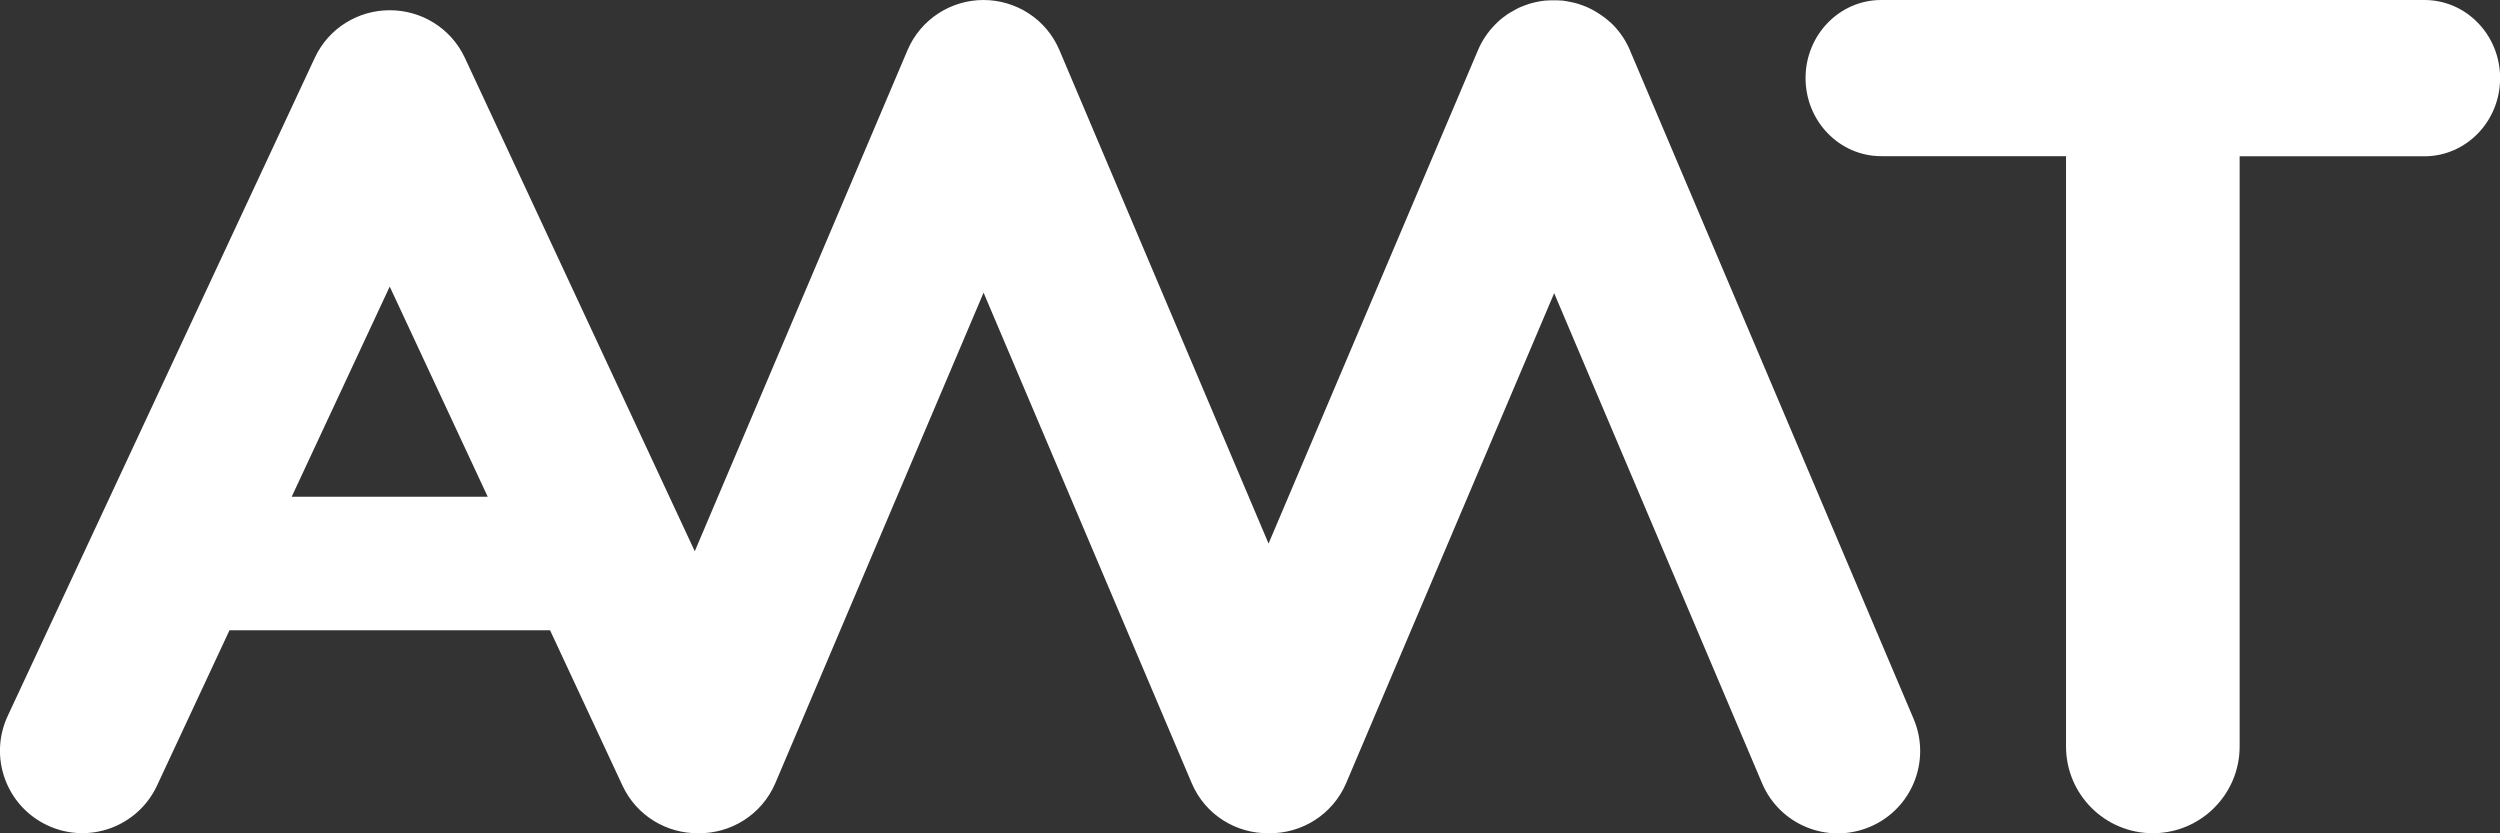
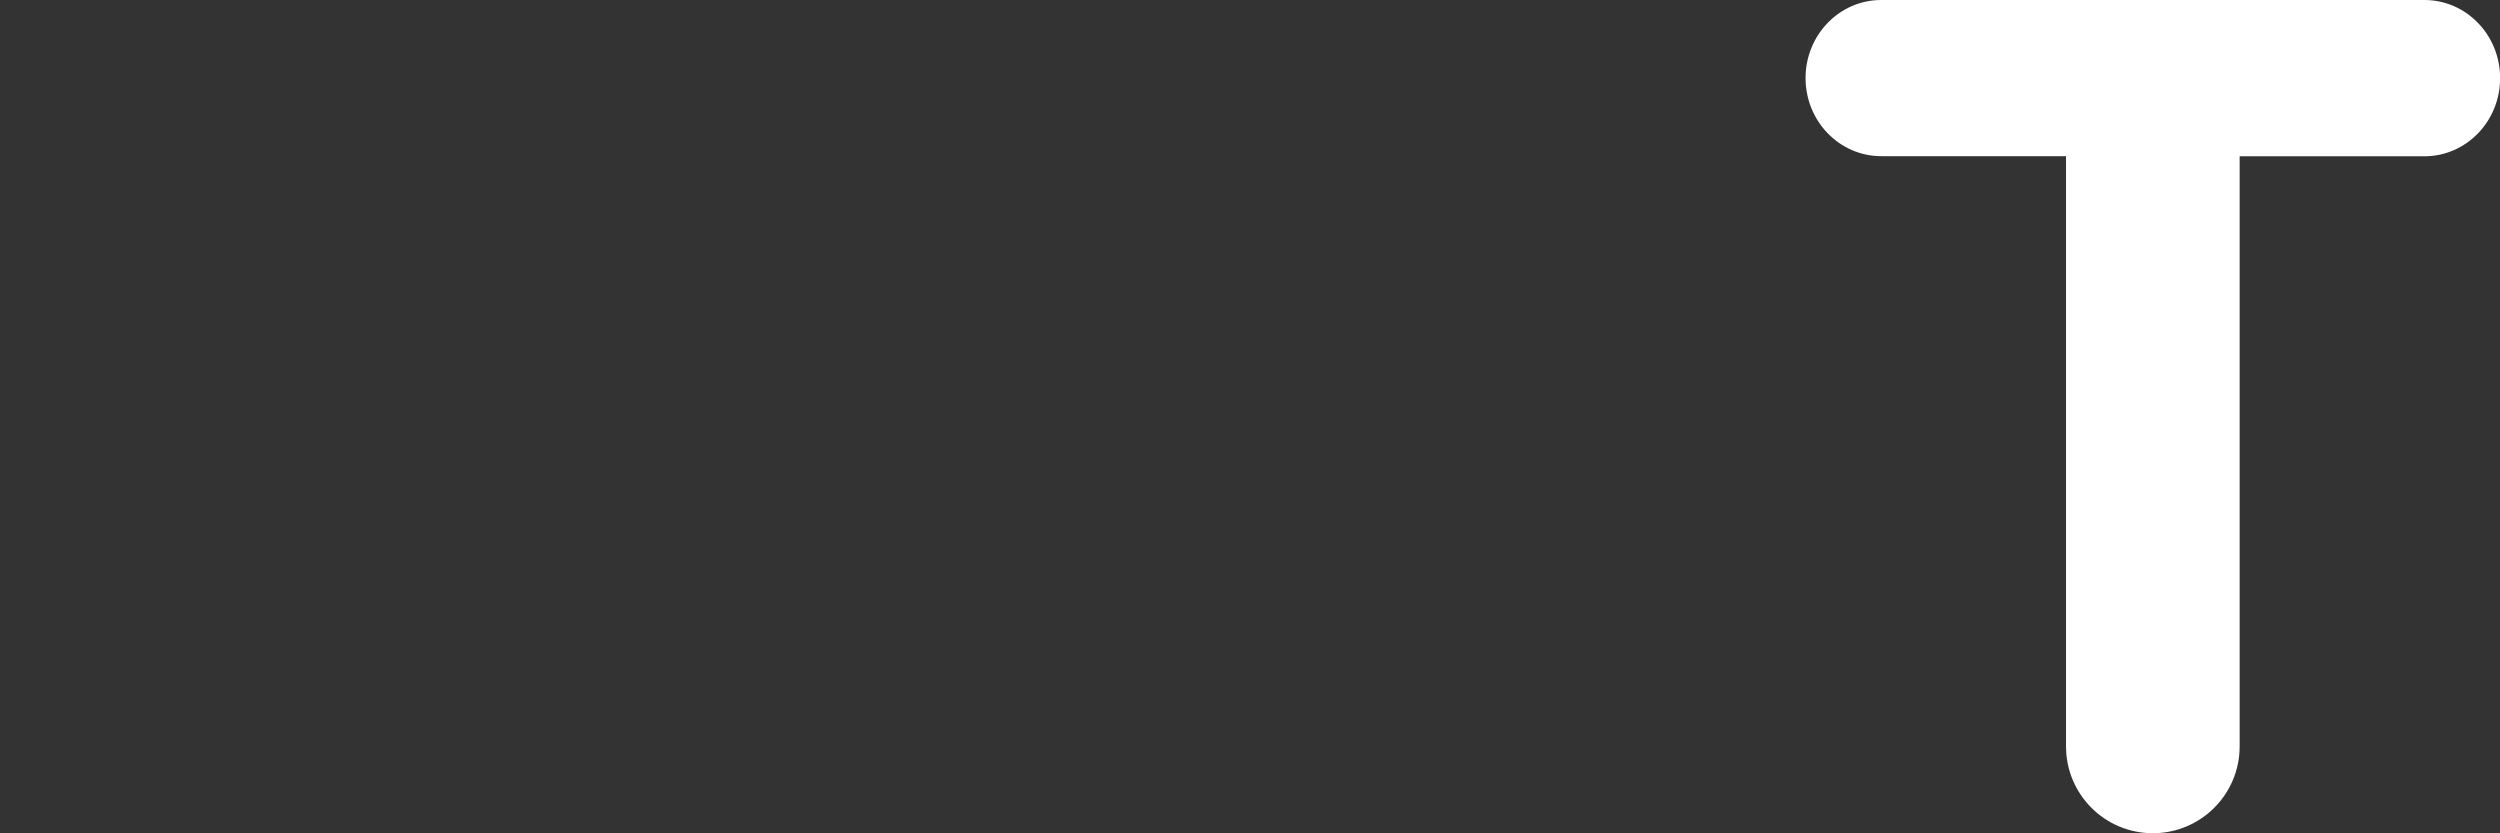
<svg xmlns="http://www.w3.org/2000/svg" width="90" height="30" viewBox="0 0 90 30" fill="none">
  <rect x="0" y="0" width="90" height="30" fill="#333333" stroke="none" />
  <g clip-path="url(#clip0_392_2071)">
    <path d="M87.276 0H67.724C66.22 0 65 1.258 65 2.809C65 4.364 66.22 5.622 67.724 5.622H74.377V26.872C74.377 28.595 75.774 29.996 77.502 29.996C79.226 29.996 80.627 28.599 80.627 26.872V5.626H87.28C88.784 5.626 90.004 4.368 90.004 2.813C90.004 1.258 88.784 0 87.28 0H87.276Z" fill="white" />
-     <path d="M58.678 1.809C58.532 1.462 58.324 1.158 58.078 0.904C58.047 0.87 58.012 0.839 57.977 0.808C57.977 0.808 57.97 0.8 57.966 0.8C57.935 0.77 57.904 0.743 57.87 0.716C57.862 0.712 57.858 0.704 57.85 0.7C57.82 0.673 57.789 0.65 57.758 0.627C57.751 0.62 57.743 0.616 57.731 0.608C57.7 0.585 57.67 0.562 57.639 0.543C57.627 0.535 57.62 0.527 57.608 0.523C57.577 0.504 57.547 0.481 57.516 0.462C57.504 0.454 57.496 0.45 57.485 0.443C57.454 0.423 57.419 0.404 57.389 0.385C57.377 0.381 57.37 0.373 57.358 0.369C57.323 0.35 57.289 0.335 57.254 0.316C57.246 0.312 57.235 0.308 57.227 0.3C57.193 0.285 57.154 0.266 57.119 0.25C57.112 0.25 57.108 0.246 57.1 0.242C57.1 0.242 57.092 0.242 57.089 0.239C57.054 0.223 57.016 0.208 56.981 0.196C56.969 0.192 56.958 0.189 56.946 0.185C56.912 0.173 56.881 0.162 56.846 0.15C56.831 0.146 56.819 0.142 56.804 0.135C56.773 0.127 56.746 0.119 56.715 0.112C56.696 0.108 56.677 0.1 56.658 0.096C56.635 0.089 56.608 0.085 56.584 0.081C56.561 0.077 56.538 0.069 56.511 0.065C56.492 0.065 56.473 0.058 56.454 0.054C56.427 0.05 56.396 0.042 56.369 0.038C56.354 0.038 56.338 0.038 56.323 0.031C56.292 0.027 56.257 0.023 56.227 0.019C56.211 0.019 56.196 0.019 56.181 0.019C56.146 0.019 56.115 0.015 56.08 0.012C56.061 0.012 56.042 0.012 56.023 0.012C55.996 0.012 55.965 0.012 55.938 0.012C55.911 0.012 55.88 0.012 55.853 0.012C55.834 0.012 55.815 0.012 55.796 0.012C55.761 0.012 55.73 0.015 55.696 0.019C55.68 0.019 55.665 0.019 55.653 0.019C55.623 0.019 55.588 0.027 55.557 0.031C55.542 0.031 55.526 0.031 55.511 0.035C55.48 0.038 55.453 0.042 55.422 0.05C55.403 0.05 55.384 0.058 55.365 0.062C55.342 0.065 55.319 0.073 55.292 0.077C55.269 0.081 55.242 0.089 55.218 0.092C55.199 0.096 55.18 0.104 55.161 0.108C55.13 0.115 55.103 0.123 55.072 0.131C55.057 0.135 55.041 0.139 55.03 0.146C54.995 0.158 54.965 0.169 54.93 0.181C54.918 0.185 54.907 0.189 54.895 0.192C54.861 0.208 54.822 0.219 54.788 0.235C54.788 0.235 54.78 0.235 54.776 0.239C54.768 0.239 54.764 0.242 54.757 0.246C54.722 0.262 54.684 0.277 54.649 0.296C54.637 0.3 54.63 0.308 54.618 0.312C54.584 0.327 54.549 0.346 54.518 0.366C54.507 0.373 54.495 0.377 54.487 0.385C54.457 0.404 54.422 0.419 54.391 0.439C54.38 0.446 54.368 0.45 54.356 0.458C54.326 0.477 54.295 0.496 54.264 0.516C54.253 0.523 54.245 0.531 54.233 0.539C54.203 0.558 54.172 0.581 54.145 0.604C54.137 0.612 54.126 0.616 54.118 0.623C54.087 0.646 54.056 0.673 54.026 0.697C54.018 0.7 54.014 0.708 54.006 0.712C53.976 0.739 53.945 0.766 53.914 0.797C53.914 0.797 53.906 0.804 53.903 0.808C53.868 0.839 53.837 0.87 53.806 0.904C53.56 1.158 53.352 1.462 53.206 1.809L45.668 19.568L38.141 1.809C37.664 0.677 36.564 0 35.405 0C34.251 0 33.15 0.677 32.669 1.809L25.012 19.845L16.735 2.082C16.231 1.001 15.153 0.366 14.034 0.369C12.914 0.366 11.837 0.997 11.332 2.082L0.277 25.775C-0.415 27.26 0.227 29.023 1.713 29.715C3.198 30.408 4.96 29.765 5.653 28.28L8.262 22.689H19.802L22.411 28.284C22.919 29.373 24.008 30.008 25.135 29.996C26.305 30.015 27.425 29.334 27.913 28.191L35.409 10.536L42.901 28.191C43.386 29.338 44.51 30.015 45.679 29.996C46.853 30.015 47.973 29.334 48.462 28.191L55.95 10.555L63.434 28.195C64.073 29.704 65.812 30.404 67.32 29.765C68.829 29.127 69.529 27.387 68.89 25.879L58.678 1.812V1.809ZM10.501 17.882L14.03 10.317L17.558 17.882H10.501Z" fill="white" />
  </g>
  <defs>
    <clipPath id="clip0_392_2071">
      <rect width="90" height="30" fill="white" />
    </clipPath>
  </defs>
</svg>